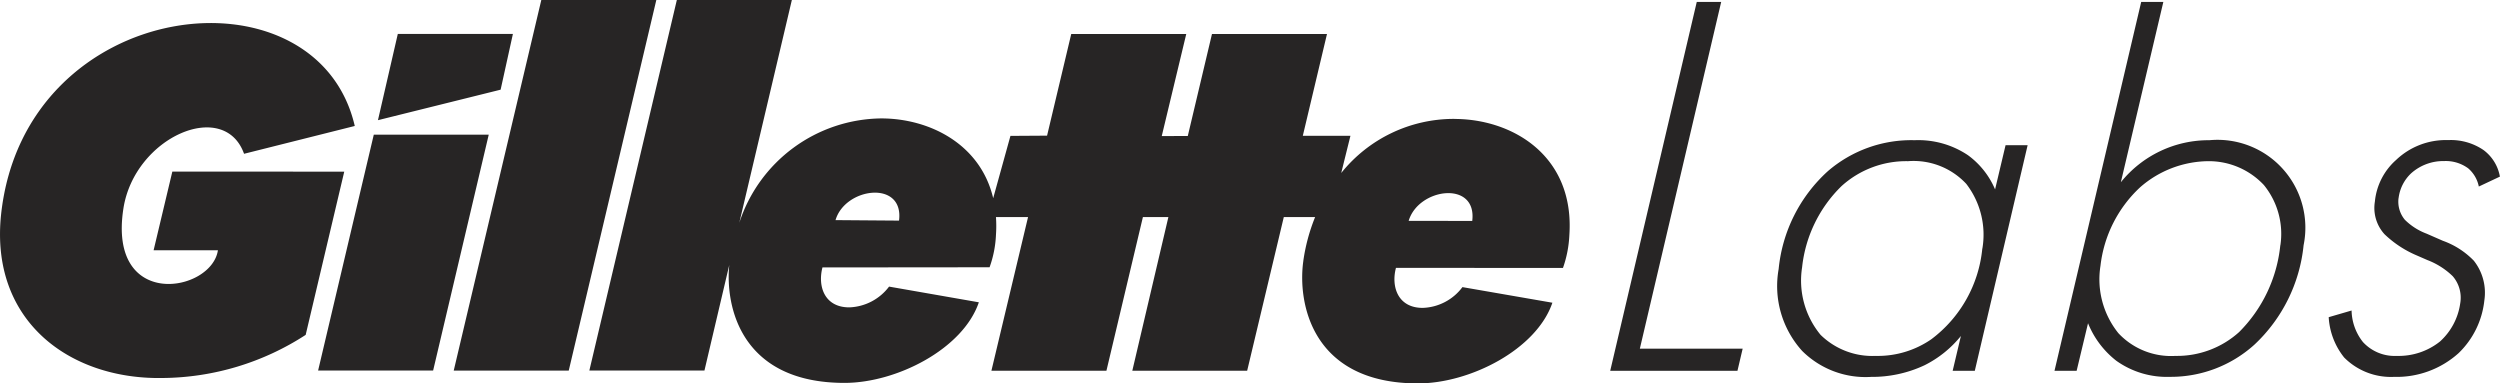
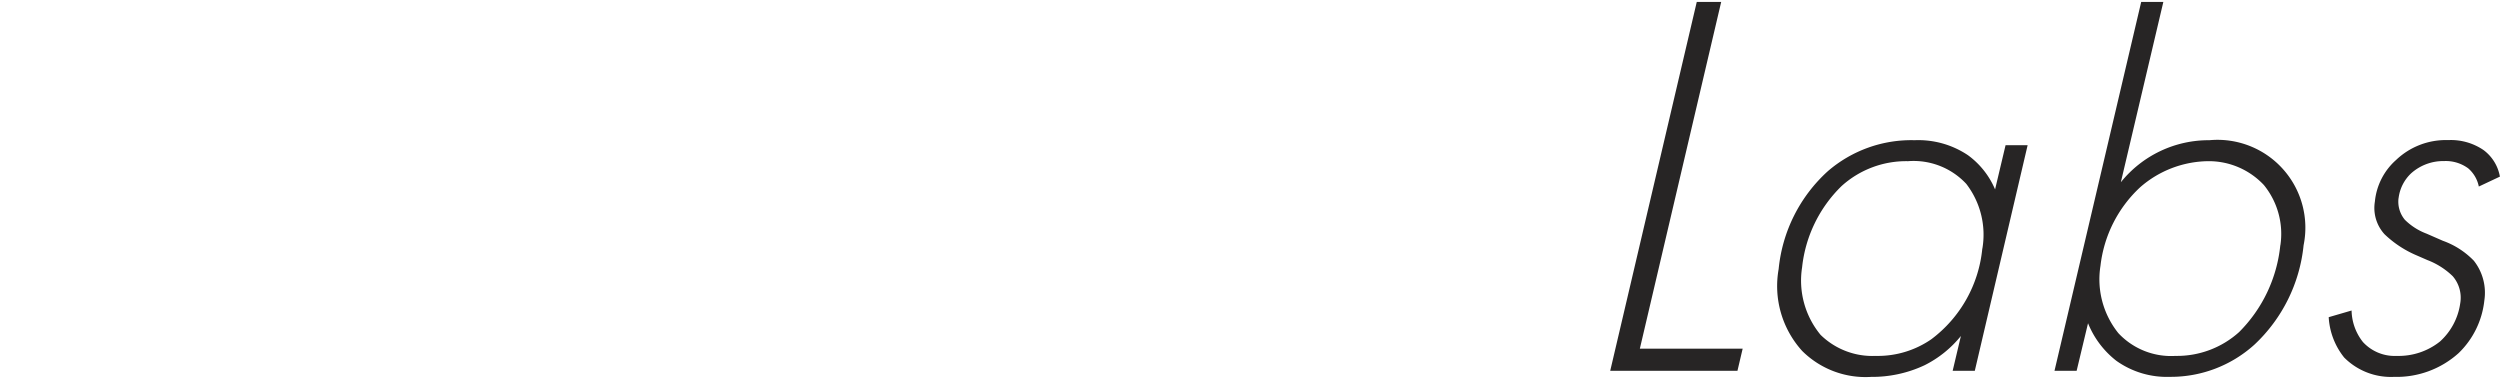
<svg xmlns="http://www.w3.org/2000/svg" width="156.499" height="24" viewBox="0 0 156.499 24">
  <defs>
    <style>
            .cls-1{fill:#272525}
        </style>
  </defs>
  <g id="GilletteLabs">
-     <path id="Path_47611" d="M439.363 153.629l-1.172 4.923h4.026c-.392 2.647-6.91 3.793-5.916-2.617.7-4.475 6.308-6.894 7.552-3.421l6.93-1.741c-2.37-10.244-20.663-8.182-22.14 5.539-.708 6.669 4.29 10.33 10.084 10.238a16.683 16.683 0 0 0 8.983-2.7l2.415-10.218zm12.611-2.311l-3.485 14.764h7.2l3.481-14.764zm10.487-8.431l-5.483 23.2h7.2l5.483-23.2zm-1.778 2.123h-7.205l-1.243 5.4 7.679-1.909zm58.931 5.32a9.03 9.03 0 0 0-7.078 3.386c.265-1.079.576-2.327.576-2.327h-2.982l1.514-6.374h-7.2l-1.514 6.385-1.63.005 1.534-6.39h-7.2l-1.513 6.364-2.293.015-1.08 3.9c-.8-3.4-4-4.994-7.012-4.994a9.453 9.453 0 0 0-8.882 6.537l3.292-13.955h-7.2l-5.478 23.2h7.205l1.554-6.608c-.26 2.647.764 7.382 7.215 7.382 3.251 0 7.414-2.118 8.408-5.045l-5.62-.983a3.253 3.253 0 0 1-2.492 1.3c-1.549 0-1.987-1.314-1.677-2.5l10.461-.01a6.826 6.826 0 0 0 .4-2.031 8.054 8.054 0 0 0 0-1.11h2.008l-2.293 9.617h7.2l2.283-9.617h1.595l-2.258 9.617h7.19l2.293-9.617h1.96l-.01.025a11.6 11.6 0 0 0-.729 2.724v.01c-.362 2.576.5 7.652 7.18 7.652 3.251 0 7.414-2.118 8.413-5.051l-5.631-.977a3.23 3.23 0 0 1-2.492 1.3c-1.544 0-1.982-1.319-1.671-2.5v-.005l10.456.005a7.114 7.114 0 0 0 .4-2.047c.342-4.979-3.562-7.28-7.195-7.28m-34.767 6.364l-3.975-.031c.6-2.057 4.3-2.525 3.975.031m35.883.02l-3.98-.005c.611-2.067 4.291-2.551 3.98.005" class="cls-1" transform="translate(-428.575 -142.887)" />
    <path id="Path_47614" d="M450.238 164.614h6.436l-.326 1.386h-7.965l5.417-23.088h1.529zm22.237-9.968a5.121 5.121 0 0 0-1.7-2.143 5.572 5.572 0 0 0-3.328-.937 8 8 0 0 0-5.442 1.94 9.509 9.509 0 0 0-3.078 6.125 6.048 6.048 0 0 0 1.473 5.127 5.62 5.62 0 0 0 4.321 1.624 7.706 7.706 0 0 0 3.337-.728 6.866 6.866 0 0 0 2.278-1.833L469.82 166h1.386l3.307-14.123h-1.381zm-.8 3.706a8.056 8.056 0 0 1-3.195 5.677 5.889 5.889 0 0 1-3.475 1.039 4.632 4.632 0 0 1-3.455-1.319 5.335 5.335 0 0 1-1.156-4.221 8.334 8.334 0 0 1 2.471-5.091 6.027 6.027 0 0 1 4.158-1.558 4.506 4.506 0 0 1 3.649 1.42 5.218 5.218 0 0 1 1.008 4.053zm14.232-6.786a7.053 7.053 0 0 0-5.559 2.632l2.66-11.287h-1.386L476.195 166h1.386l.713-2.978a5.652 5.652 0 0 0 1.779 2.357 5.444 5.444 0 0 0 3.353 1 7.8 7.8 0 0 0 5.279-2.011 9.872 9.872 0 0 0 3.083-6.226 5.5 5.5 0 0 0-5.875-6.578zm4.423 6.578a8.945 8.945 0 0 1-2.578 5.432 5.8 5.8 0 0 1-3.98 1.492 4.519 4.519 0 0 1-3.577-1.421 5.373 5.373 0 0 1-1.121-4.226 7.93 7.93 0 0 1 2.487-4.913 6.569 6.569 0 0 1 4.234-1.629 4.721 4.721 0 0 1 3.506 1.492 4.837 4.837 0 0 1 1.034 3.773zm7.4-2.943a1.771 1.771 0 0 0 .4 1.349 3.844 3.844 0 0 0 1.355.865l1.024.448a5.06 5.06 0 0 1 1.936 1.247 3.234 3.234 0 0 1 .657 2.495 5.367 5.367 0 0 1-1.61 3.289 5.8 5.8 0 0 1-4.046 1.487 4.127 4.127 0 0 1-3.118-1.212 4.429 4.429 0 0 1-.968-2.525l1.432-.417a3.271 3.271 0 0 0 .713 1.975 2.694 2.694 0 0 0 2.12.866 4.145 4.145 0 0 0 2.7-.9 3.96 3.96 0 0 0 1.268-2.388 2.063 2.063 0 0 0-.468-1.7 4.664 4.664 0 0 0-1.58-1.008l-.794-.346a6.647 6.647 0 0 1-1.9-1.278 2.44 2.44 0 0 1-.6-2.042 3.99 3.99 0 0 1 1.324-2.6 4.516 4.516 0 0 1 3.261-1.247 3.631 3.631 0 0 1 2.212.621 2.637 2.637 0 0 1 1.029 1.665l-1.32.621a2.02 2.02 0 0 0-.667-1.141 2.372 2.372 0 0 0-1.508-.453 3.015 3.015 0 0 0-2.059.764 2.549 2.549 0 0 0-.789 1.564z" class="cls-1" transform="translate(-347.584 -142.789)" />
  </g>
</svg>